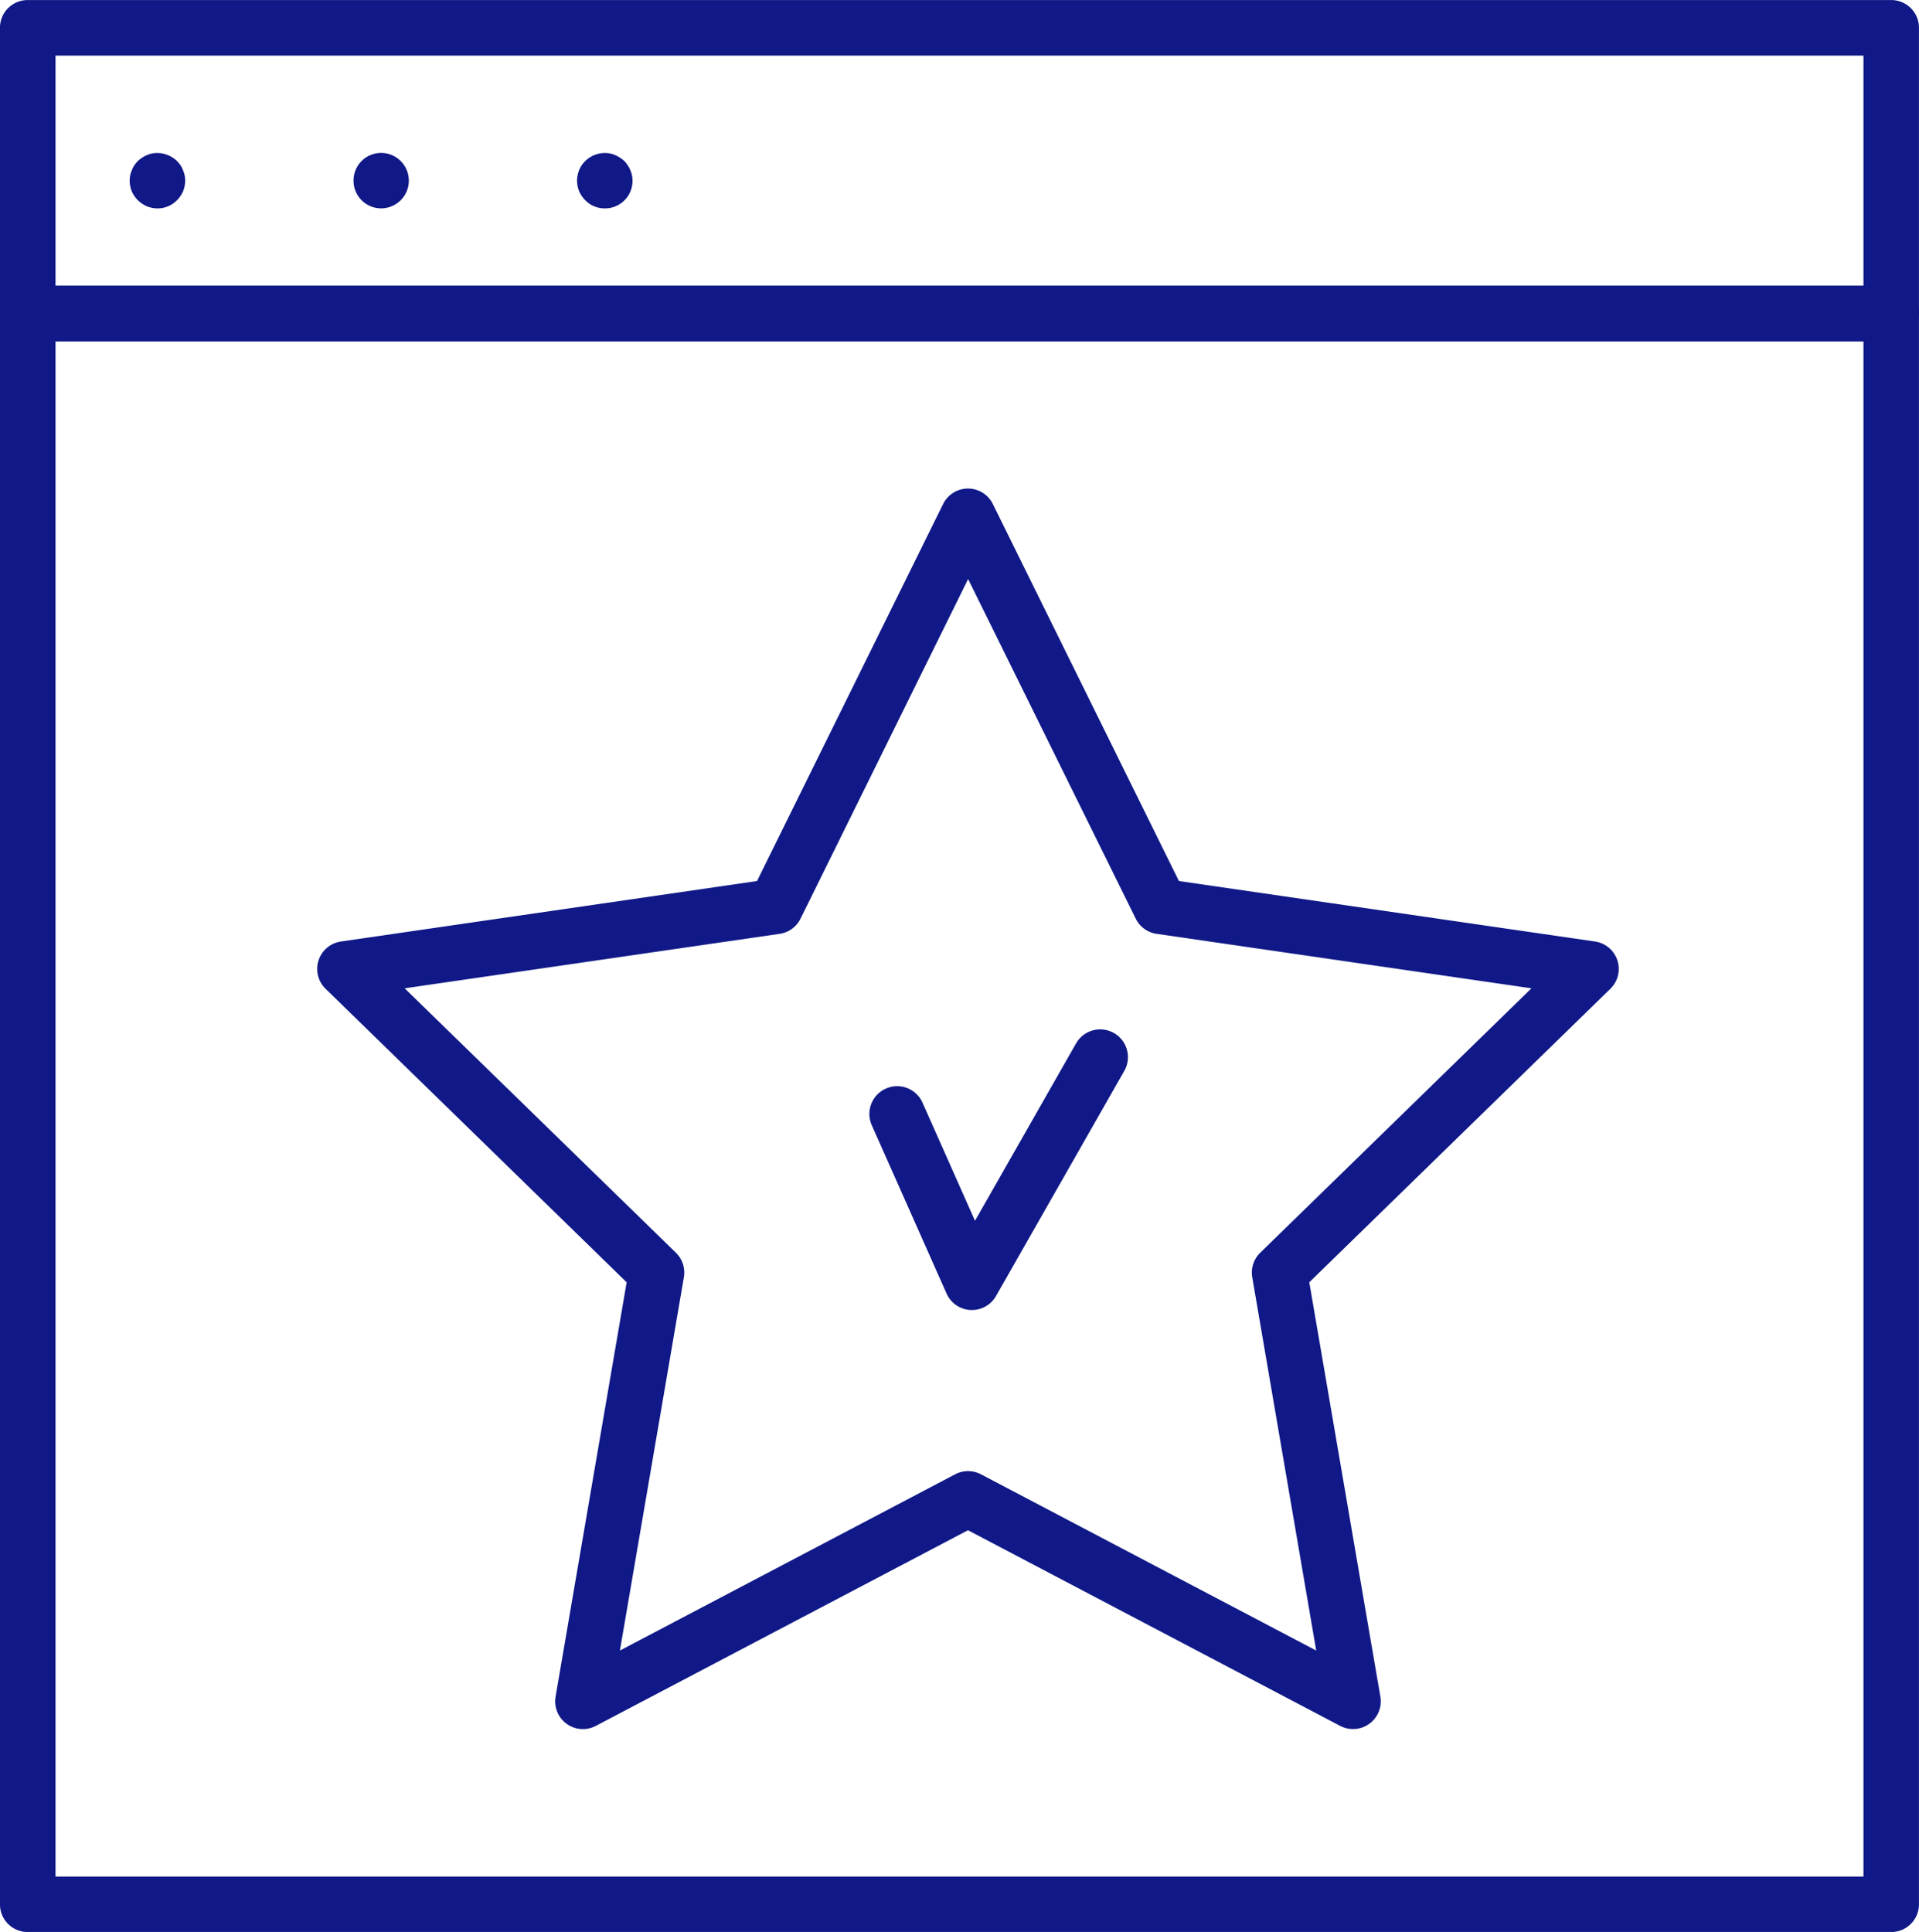
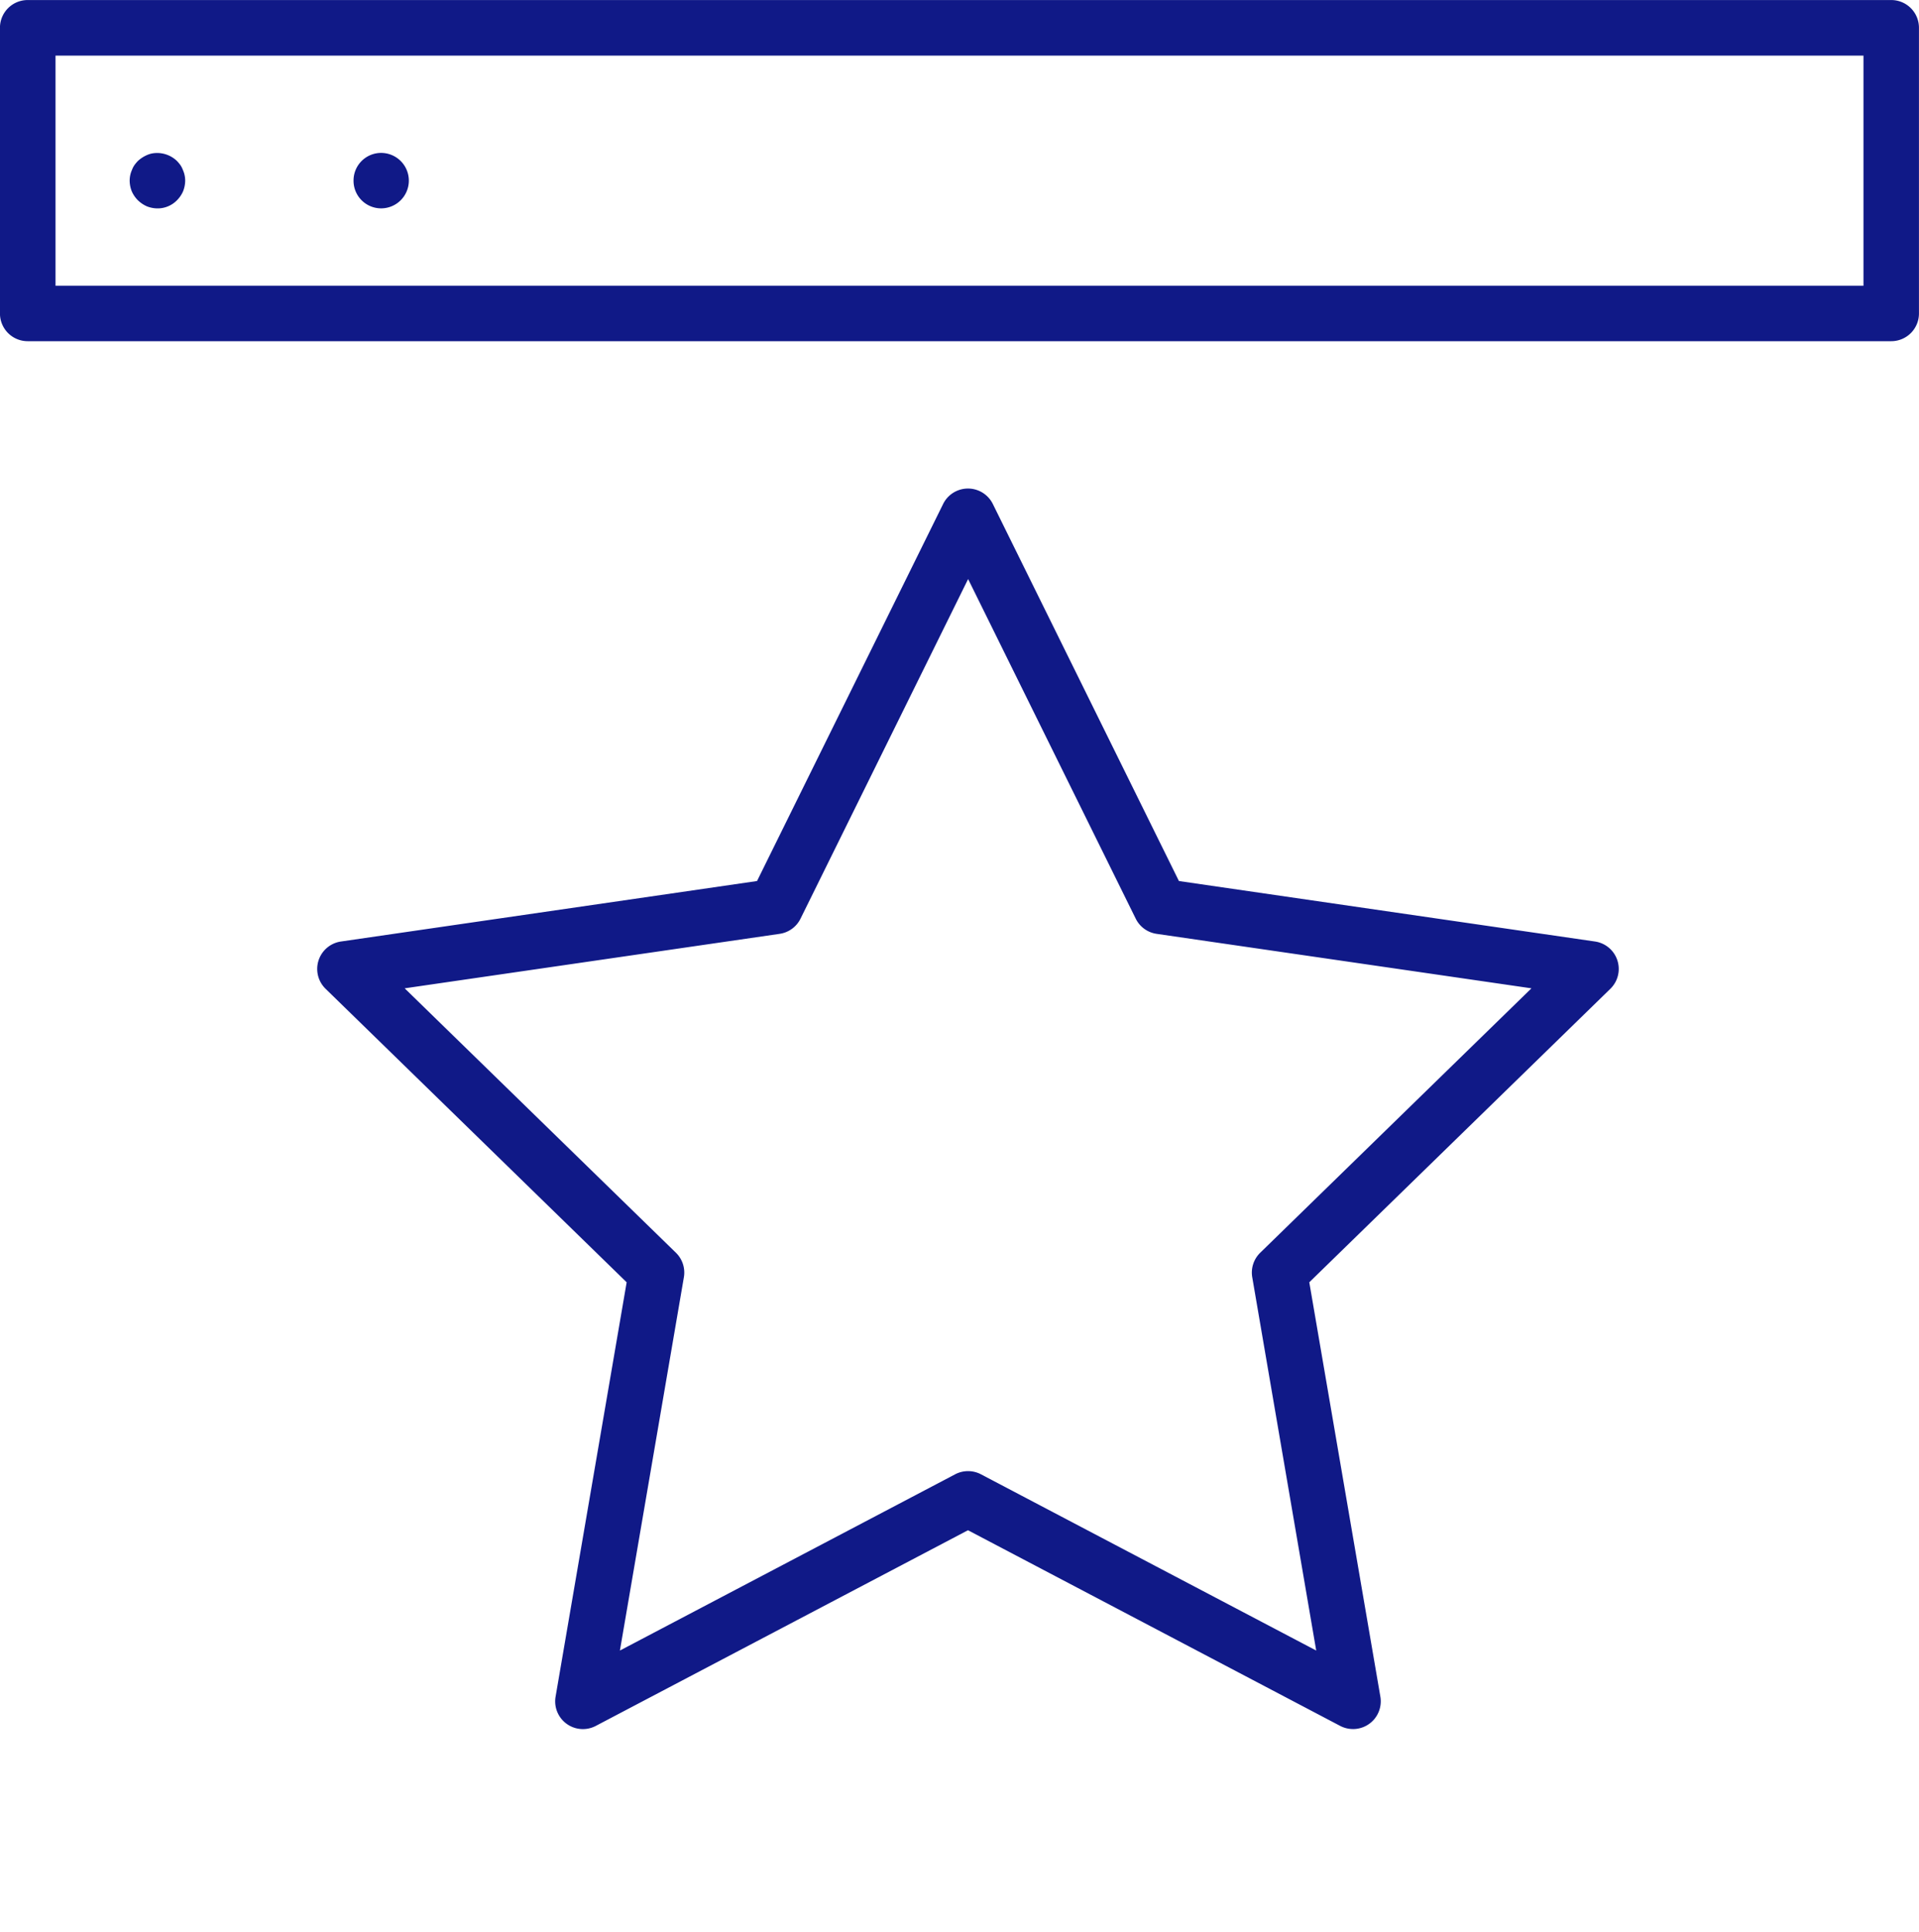
<svg xmlns="http://www.w3.org/2000/svg" width="90" height="90.61" viewBox="0 0 90 90.61">
  <defs>
    <style>.a{fill:#101987;}</style>
  </defs>
  <g transform="translate(-2655.826 -1006.949)">
    <g transform="translate(2655.826 1006.949)">
      <path class="a" d="M2744.524,1022.951h-87.4a1.3,1.3,0,0,1-1.3-1.3v-13.4a1.3,1.3,0,0,1,1.3-1.3h87.4a1.3,1.3,0,0,1,1.3,1.3v13.4A1.3,1.3,0,0,1,2744.524,1022.951Zm-86.094-2.6h84.792v-10.793H2658.43Z" transform="translate(-2655.826 -1006.949)" />
    </g>
    <g transform="translate(2655.826 1020.346)">
-       <path class="a" d="M2744.524,1099.6h-87.4a1.3,1.3,0,0,1-1.3-1.3v-74.609a1.3,1.3,0,0,1,1.3-1.3h87.4a1.3,1.3,0,0,1,1.3,1.3v74.609A1.3,1.3,0,0,1,2744.524,1099.6Zm-86.094-2.6h84.792v-72H2658.43Z" transform="translate(-2655.826 -1022.383)" />
-     </g>
+       </g>
    <g transform="translate(2661.912 1014.119)">
      <g transform="translate(0 0.005)">
        <path class="a" d="M2664.139,1017.814a1.372,1.372,0,0,1-.495-.095,1.422,1.422,0,0,1-.425-.286,1.375,1.375,0,0,1-.287-.418,1.4,1.4,0,0,1-.1-.5,1.253,1.253,0,0,1,.026-.252,1.145,1.145,0,0,1,.078-.242,1.082,1.082,0,0,1,.113-.227,1.836,1.836,0,0,1,.165-.2,1.52,1.52,0,0,1,.425-.279,1.134,1.134,0,0,1,.243-.078,1.342,1.342,0,0,1,1.172.357,1.777,1.777,0,0,1,.165.2,1.084,1.084,0,0,1,.113.227,1.13,1.13,0,0,1,.078.242,1.236,1.236,0,0,1,.026.252,1.393,1.393,0,0,1-.1.5,1.374,1.374,0,0,1-.286.418A1.265,1.265,0,0,1,2664.139,1017.814Z" transform="translate(-2662.837 -1015.215)" />
      </g>
      <g transform="translate(10.495)">
        <path class="a" d="M2674.927,1016.511a1.293,1.293,0,0,1,1.293-1.3h0a1.3,1.3,0,0,1,1.3,1.3h0a1.3,1.3,0,0,1-1.3,1.3h0A1.293,1.293,0,0,1,2674.927,1016.511Z" transform="translate(-2674.927 -1015.209)" />
      </g>
      <g transform="translate(20.981 0.004)">
-         <path class="a" d="M2688.309,1017.814a1.265,1.265,0,0,1-.92-.381,1.374,1.374,0,0,1-.286-.418,1.4,1.4,0,0,1-.1-.5,1.254,1.254,0,0,1,.026-.252,1.951,1.951,0,0,1,.069-.242,1.293,1.293,0,0,1,.286-.425,1.316,1.316,0,0,1,1.172-.357,1.13,1.13,0,0,1,.243.078,1.52,1.52,0,0,1,.425.279,1.114,1.114,0,0,1,.156.2.8.8,0,0,1,.121.227,1.132,1.132,0,0,1,.078.242,1.254,1.254,0,0,1,.026.252,1.241,1.241,0,0,1-.1.5,1.21,1.21,0,0,1-.278.418A1.278,1.278,0,0,1,2688.309,1017.814Z" transform="translate(-2687.007 -1015.214)" />
-       </g>
+         </g>
    </g>
    <g transform="translate(2696.6 1055.226)">
-       <path class="a" d="M2707.608,1075.728l-.065,0a1.3,1.3,0,0,1-1.125-.772l-3.507-7.894a1.3,1.3,0,1,1,2.38-1.057l2.461,5.539,4.74-8.32a1.3,1.3,0,1,1,2.262,1.289l-6.016,10.559A1.3,1.3,0,0,1,2707.608,1075.728Z" transform="translate(-2702.799 -1062.565)" />
-     </g>
+       </g>
    <g transform="translate(2670.704 1029.863)">
      <path class="a" d="M2721.543,1091.525a1.293,1.293,0,0,1-.606-.149l-17.452-9.175-17.451,9.175a1.3,1.3,0,0,1-1.89-1.372l3.333-19.432-14.118-13.763a1.3,1.3,0,0,1,.721-2.22l19.511-2.836,8.726-17.68a1.3,1.3,0,0,1,2.335,0l8.726,17.68,19.511,2.836a1.3,1.3,0,0,1,.721,2.22l-14.118,13.763,3.333,19.432a1.3,1.3,0,0,1-1.283,1.522Zm-44.477-34.74,12.72,12.4a1.3,1.3,0,0,1,.374,1.153l-3,17.506,15.722-8.266a1.305,1.305,0,0,1,1.212,0l15.723,8.266-3-17.506a1.3,1.3,0,0,1,.375-1.153l12.719-12.4-17.578-2.555a1.3,1.3,0,0,1-.981-.712l-7.861-15.928-7.86,15.928a1.3,1.3,0,0,1-.981.712Z" transform="translate(-2672.965 -1033.346)" />
    </g>
  </g>
</svg>